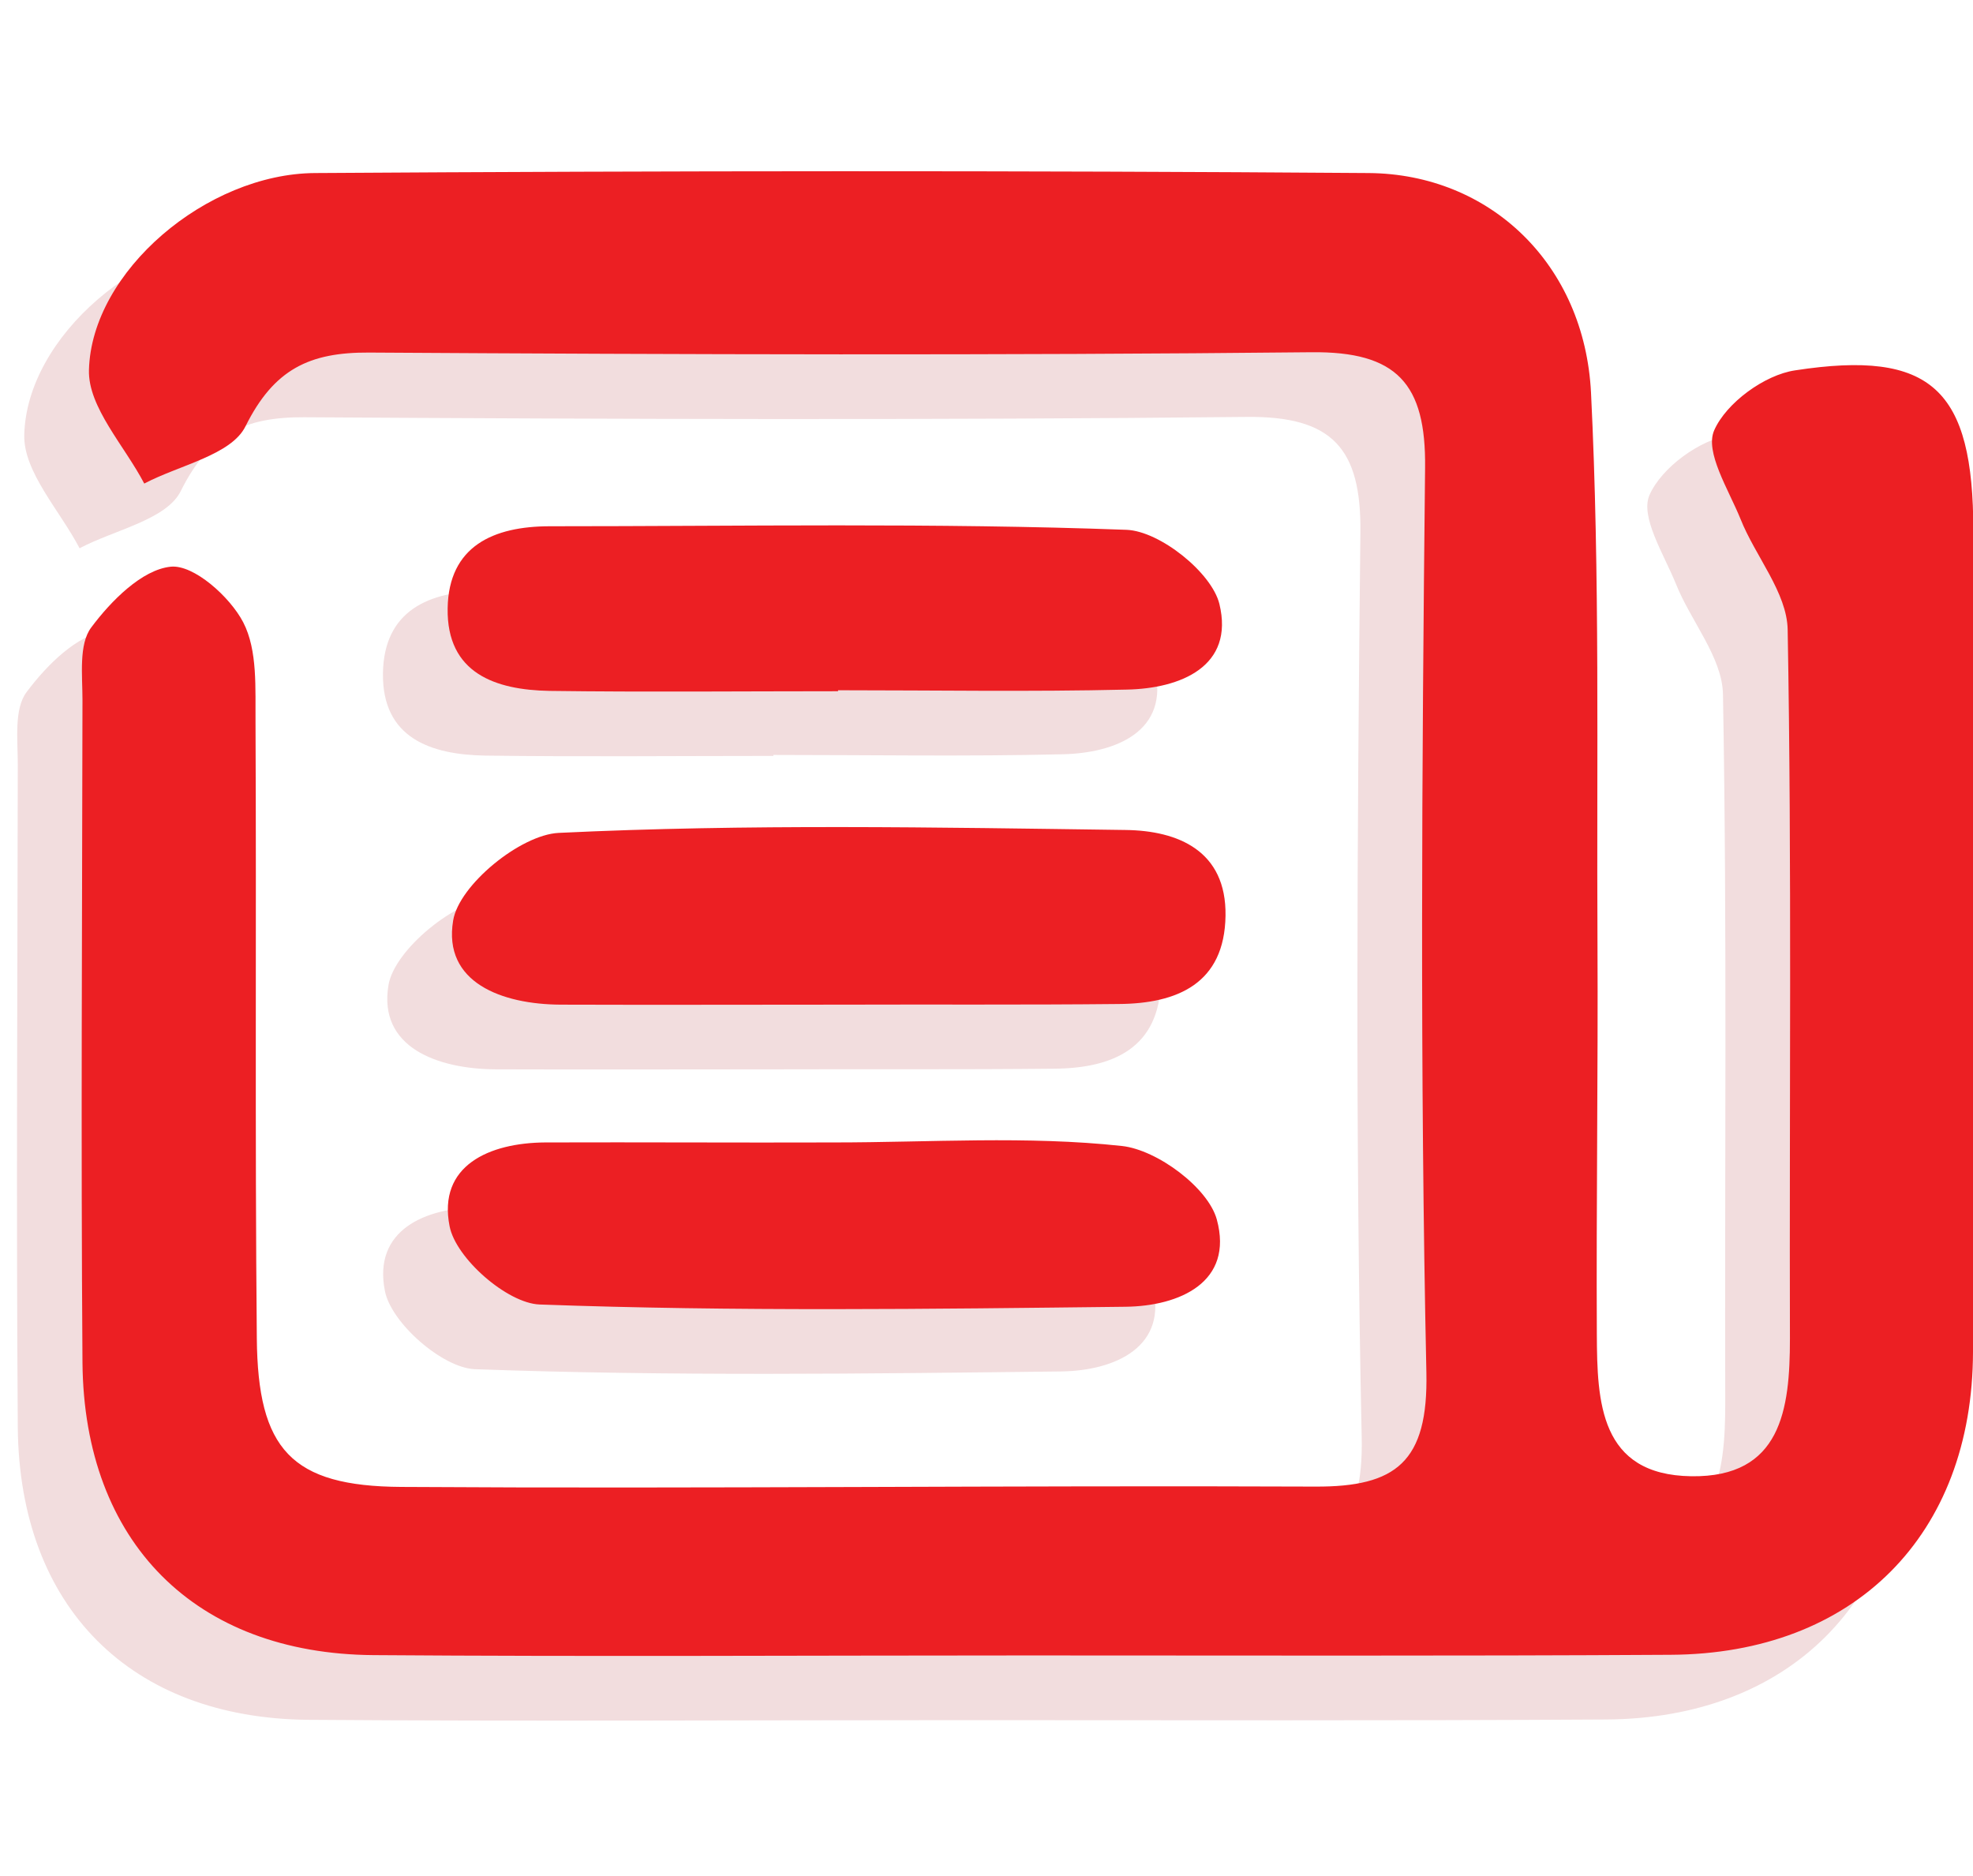
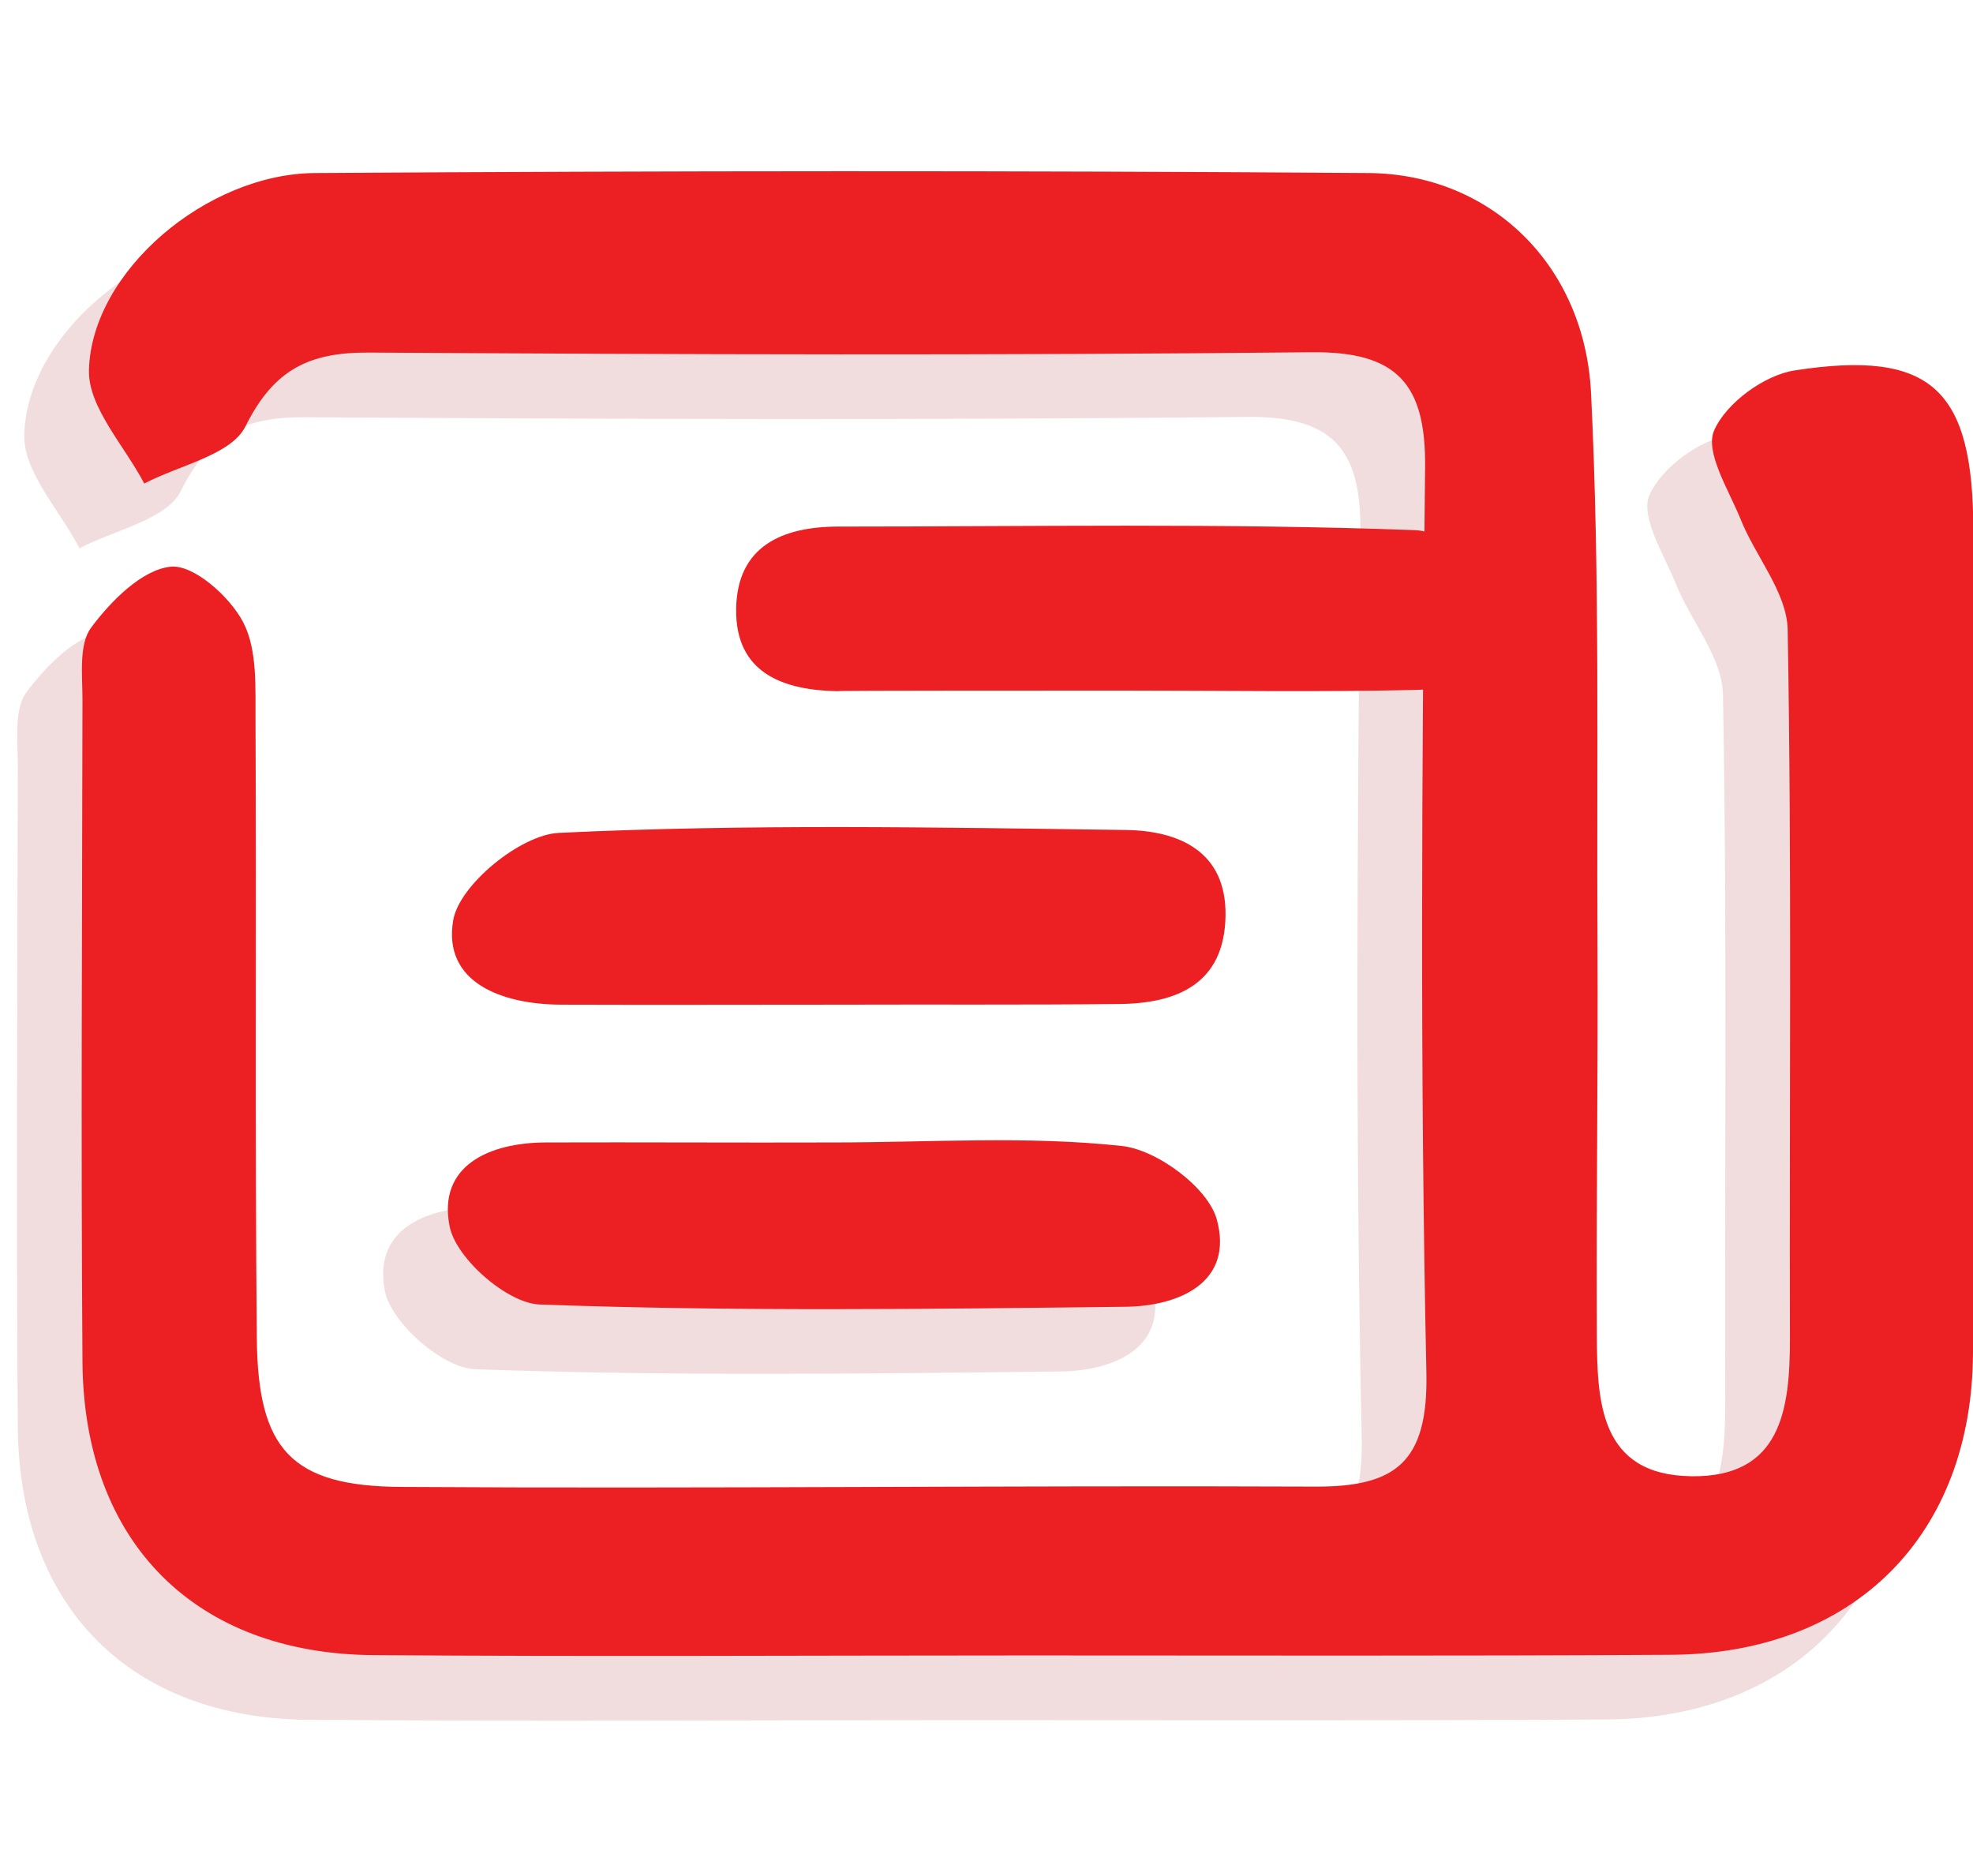
<svg xmlns="http://www.w3.org/2000/svg" version="1.1" id="Layer_1" x="0px" y="0px" viewBox="0 0 61 58" style="enable-background:new 0 0 61 58;" xml:space="preserve">
  <style type="text/css">
	.st0{fill:#F2DDDE;}
	.st1{fill:#EC1F23;}
</style>
  <g>
    <g>
      <path class="st0" d="M29.74,53.18c-6.73,0-13.46,0.04-20.19-0.01c-5.52-0.04-8.95-3.49-9-9.04C0.5,37.29,0.54,30.47,0.55,23.64    c0-0.76-0.12-1.72,0.27-2.24c0.61-0.82,1.57-1.79,2.46-1.88c0.71-0.07,1.83,0.93,2.24,1.72c0.45,0.87,0.37,2.05,0.38,3.1    c0.03,6.34-0.02,12.69,0.04,19.03c0.03,3.44,1.06,4.58,4.47,4.6c9.42,0.06,18.84-0.05,28.26-0.01c2.49,0.01,3.49-0.76,3.43-3.53    c-0.2-9.32-0.14-18.65-0.04-27.97c0.03-2.6-0.87-3.6-3.52-3.57c-9.71,0.1-19.42,0.07-29.13,0.01c-1.84-0.01-2.94,0.51-3.82,2.28    c-0.44,0.89-2.05,1.2-3.13,1.77c-0.61-1.17-1.74-2.36-1.71-3.51c0.08-3.05,3.64-6.07,6.99-6.09C18.6,7.28,29.46,7.27,40.32,7.35    c3.75,0.03,6.67,2.82,6.87,6.79c0.28,5.66,0.17,11.33,0.2,17c0.02,4.04-0.04,8.07-0.02,12.11c0.01,2.08,0.08,4.35,2.92,4.39    c2.78,0.04,3.05-2.06,3.05-4.25c-0.02-7.31,0.06-14.61-0.07-21.92c-0.02-1.15-1-2.27-1.46-3.43c-0.37-0.91-1.11-2.07-0.81-2.74    c0.37-0.84,1.55-1.71,2.5-1.85c4.23-0.65,5.51,0.59,5.51,4.96c0,8.46,0.02,16.92-0.01,25.38c-0.01,5.67-3.67,9.34-9.35,9.37    C43.01,53.2,36.37,53.18,29.74,53.18z" />
    </g>
    <g>
      <path class="st1" d="M31.74,51.18c-6.73,0-13.46,0.04-20.19-0.01c-5.52-0.04-8.95-3.49-9-9.04C2.5,35.29,2.54,28.47,2.55,21.64    c0-0.76-0.12-1.72,0.27-2.24c0.61-0.82,1.57-1.79,2.46-1.88c0.71-0.07,1.83,0.93,2.24,1.72c0.45,0.87,0.37,2.05,0.38,3.1    c0.03,6.34-0.02,12.69,0.04,19.03c0.03,3.44,1.06,4.58,4.47,4.6c9.42,0.06,18.84-0.05,28.26-0.01c2.49,0.01,3.49-0.76,3.43-3.53    c-0.2-9.32-0.14-18.65-0.04-27.97c0.03-2.6-0.87-3.6-3.52-3.57c-9.71,0.1-19.42,0.07-29.13,0.01c-1.84-0.01-2.94,0.51-3.82,2.28    c-0.44,0.89-2.05,1.2-3.13,1.77c-0.61-1.17-1.74-2.36-1.71-3.51c0.08-3.05,3.64-6.07,6.99-6.09C20.6,5.28,31.46,5.27,42.32,5.35    c3.75,0.03,6.67,2.82,6.87,6.79c0.28,5.66,0.17,11.33,0.2,17c0.02,4.04-0.04,8.07-0.02,12.11c0.01,2.08,0.08,4.35,2.92,4.39    c2.78,0.04,3.05-2.06,3.05-4.25c-0.02-7.31,0.06-14.61-0.07-21.92c-0.02-1.15-1-2.27-1.46-3.43c-0.37-0.91-1.11-2.07-0.81-2.74    c0.37-0.84,1.55-1.71,2.5-1.85c4.23-0.65,5.51,0.59,5.51,4.96c0,8.46,0.02,16.92-0.01,25.38c-0.01,5.67-3.67,9.34-9.35,9.37    C45.01,51.2,38.37,51.18,31.74,51.18z" />
    </g>
  </g>
  <g>
    <g>
-       <path class="st0" d="M23.95,33.06c-2.87,0-5.75,0.01-8.62,0c-1.81-0.01-3.64-0.68-3.32-2.6c0.18-1.1,2.08-2.65,3.26-2.71    c5.83-0.28,11.68-0.17,17.53-0.09c1.62,0.02,3.12,0.64,3.09,2.65c-0.03,2.1-1.49,2.72-3.31,2.73    C29.7,33.07,26.83,33.05,23.95,33.06z" />
-     </g>
+       </g>
    <g>
      <path class="st1" d="M25.95,31.06c-2.87,0-5.75,0.01-8.62,0c-1.81-0.01-3.64-0.68-3.32-2.6c0.18-1.1,2.08-2.65,3.26-2.71    c5.83-0.28,11.68-0.17,17.53-0.09c1.62,0.02,3.12,0.64,3.09,2.65c-0.03,2.1-1.49,2.72-3.31,2.73    C31.7,31.07,28.83,31.05,25.95,31.06z" />
    </g>
  </g>
  <g>
    <g>
-       <path class="st0" d="M23.91,23.37c-2.97,0-5.94,0.03-8.92-0.01c-1.67-0.03-3.18-0.54-3.15-2.55c0.03-1.93,1.42-2.54,3.16-2.54    c5.94,0,11.89-0.11,17.83,0.11c1.03,0.04,2.63,1.32,2.87,2.29c0.47,1.93-1.19,2.62-2.88,2.65c-2.97,0.07-5.94,0.02-8.91,0.02    C23.91,23.35,23.91,23.36,23.91,23.37z" />
-     </g>
+       </g>
    <g>
-       <path class="st1" d="M25.91,21.37c-2.97,0-5.94,0.03-8.92-0.01c-1.67-0.03-3.18-0.54-3.15-2.55c0.03-1.93,1.42-2.54,3.16-2.54    c5.94,0,11.89-0.11,17.83,0.11c1.03,0.04,2.63,1.32,2.87,2.29c0.47,1.93-1.19,2.62-2.88,2.65c-2.97,0.07-5.94,0.02-8.91,0.02    C25.91,21.35,25.91,21.36,25.91,21.37z" />
+       <path class="st1" d="M25.91,21.37c-1.67-0.03-3.18-0.54-3.15-2.55c0.03-1.93,1.42-2.54,3.16-2.54    c5.94,0,11.89-0.11,17.83,0.11c1.03,0.04,2.63,1.32,2.87,2.29c0.47,1.93-1.19,2.62-2.88,2.65c-2.97,0.07-5.94,0.02-8.91,0.02    C25.91,21.35,25.91,21.36,25.91,21.37z" />
    </g>
  </g>
  <g>
    <g>
      <path class="st0" d="M23.78,37.32c2.97,0,5.97-0.21,8.91,0.11c1.09,0.12,2.66,1.29,2.93,2.27c0.53,1.94-1.15,2.68-2.82,2.7    c-6.04,0.07-12.09,0.15-18.12-0.07c-1-0.04-2.59-1.43-2.78-2.42c-0.37-1.87,1.22-2.58,2.96-2.59    C17.83,37.31,20.81,37.33,23.78,37.32z" />
    </g>
    <g>
      <path class="st1" d="M25.78,35.32c2.97,0,5.97-0.21,8.91,0.11c1.09,0.12,2.66,1.29,2.93,2.27c0.53,1.94-1.15,2.68-2.82,2.7    c-6.04,0.07-12.09,0.15-18.12-0.07c-1-0.04-2.59-1.43-2.78-2.42c-0.37-1.87,1.22-2.58,2.96-2.59    C19.83,35.31,22.81,35.33,25.78,35.32z" />
    </g>
  </g>
</svg>